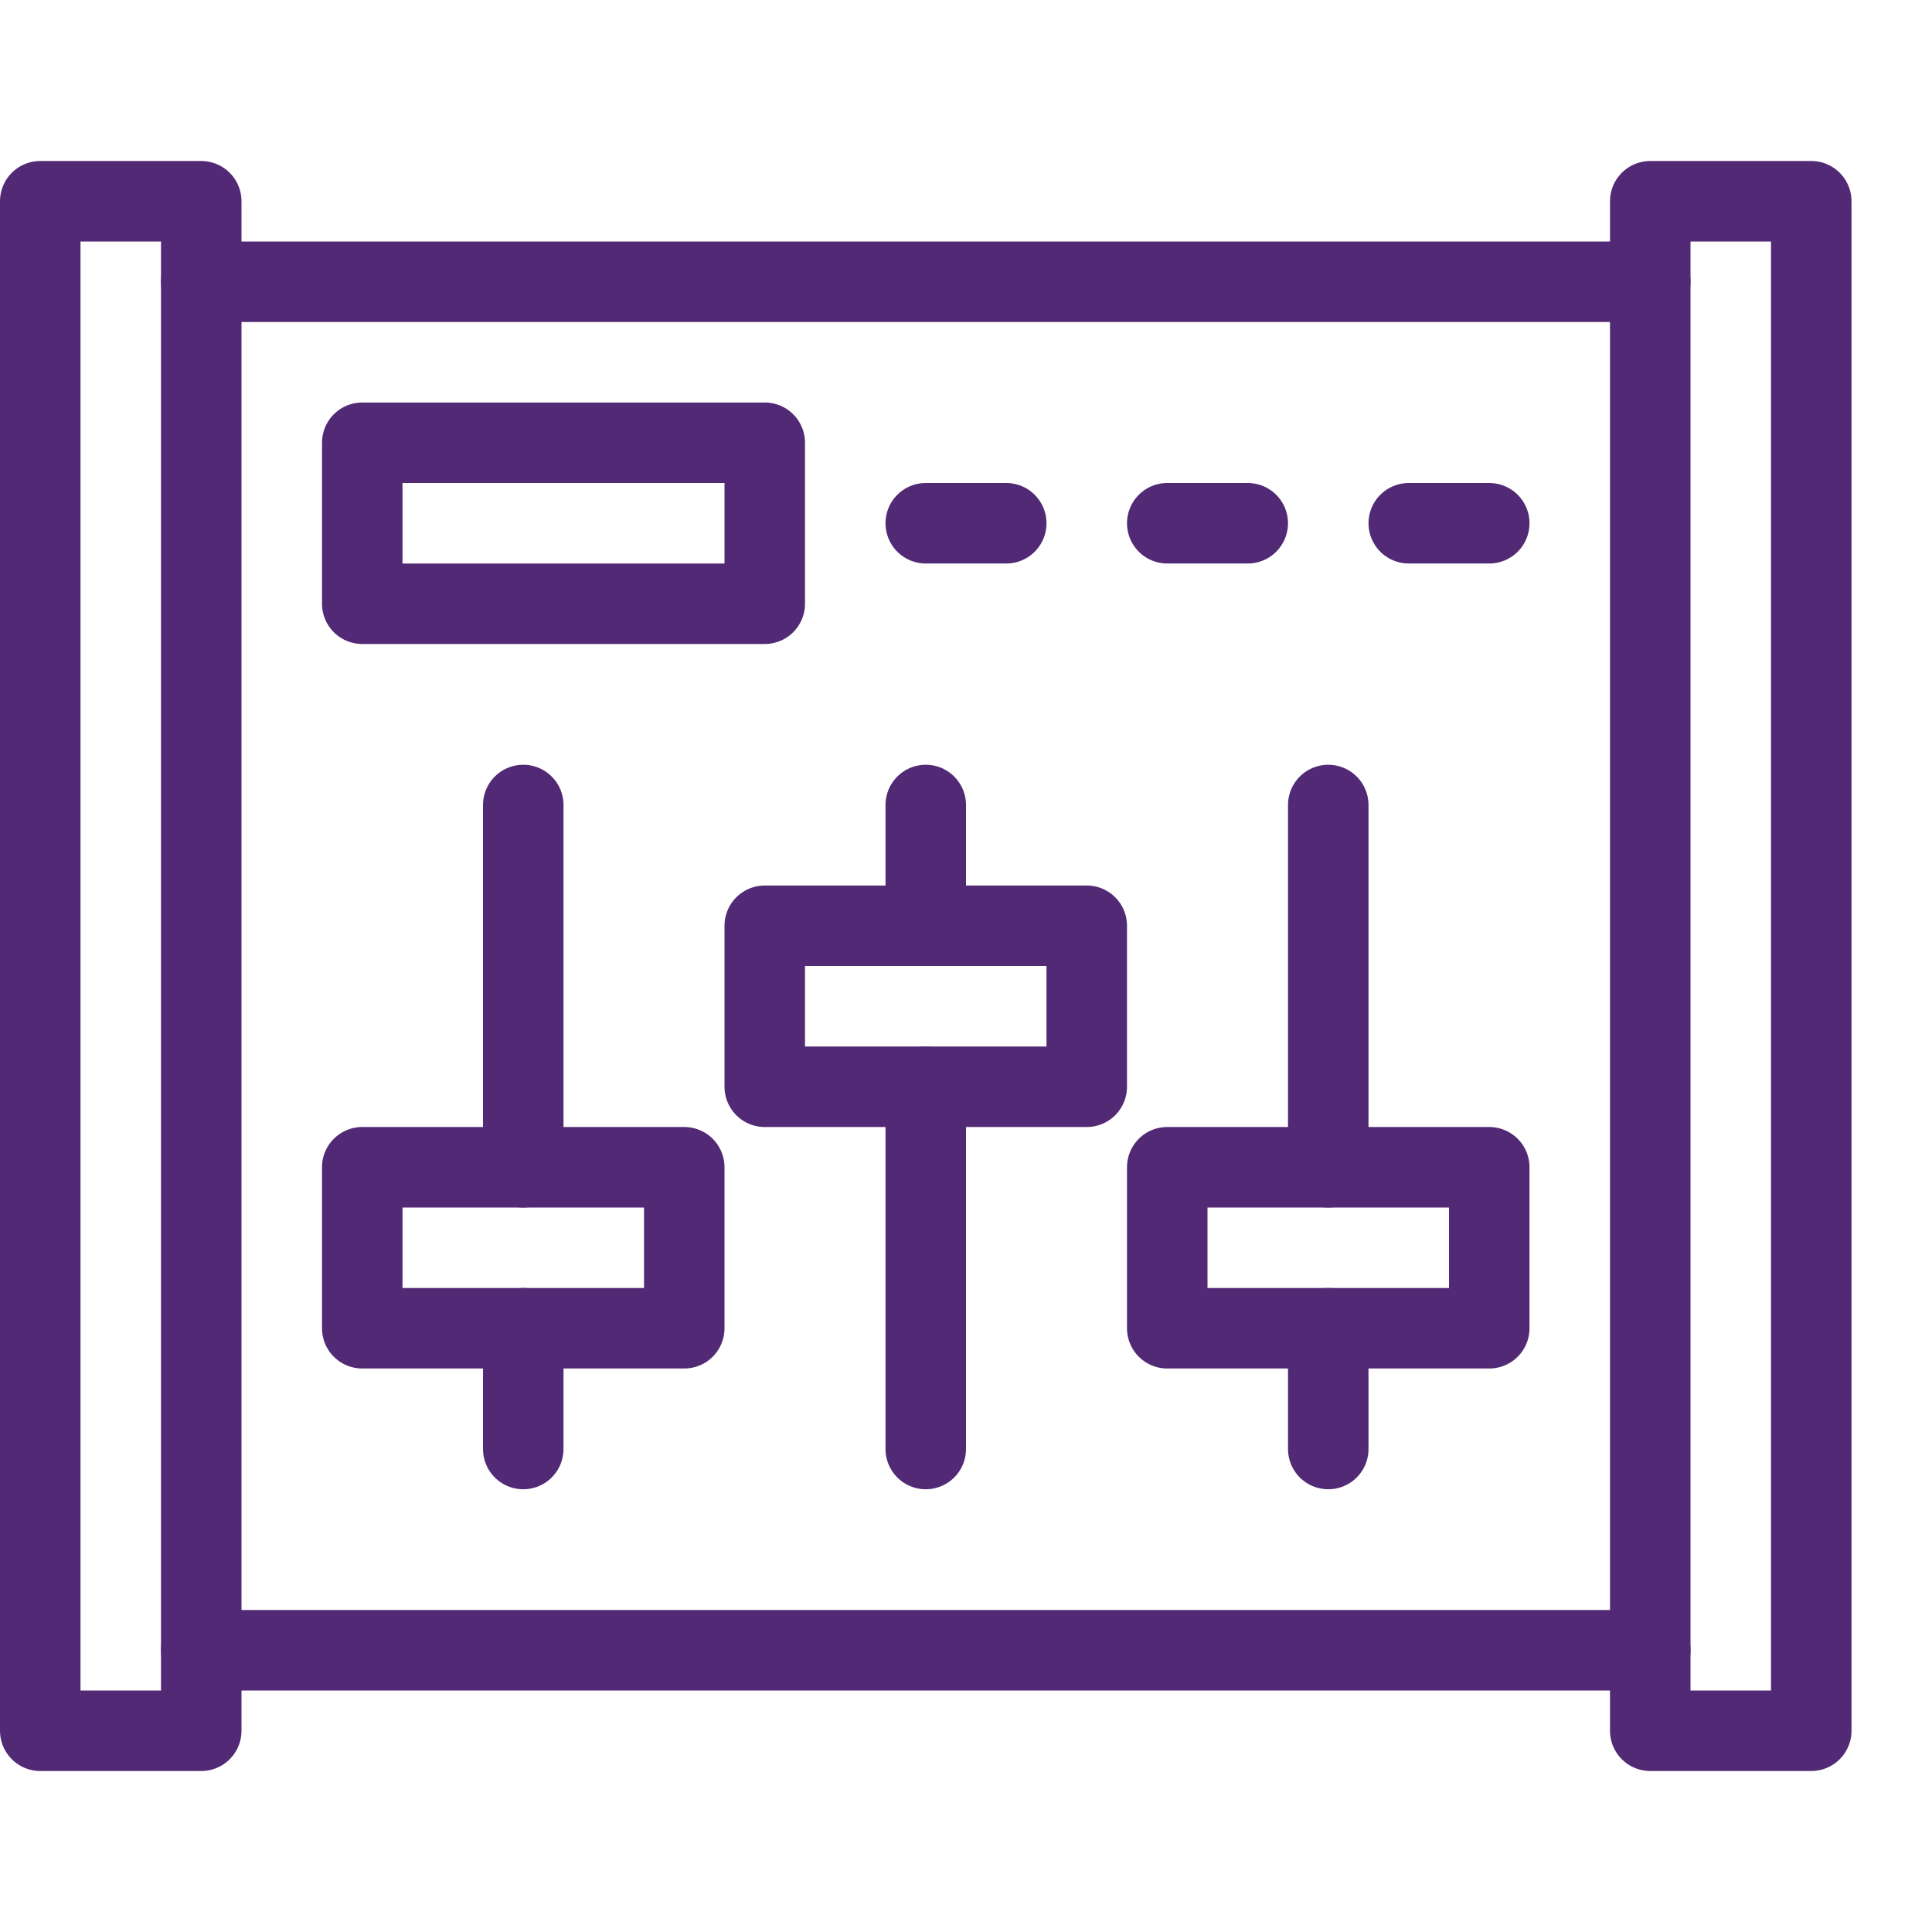
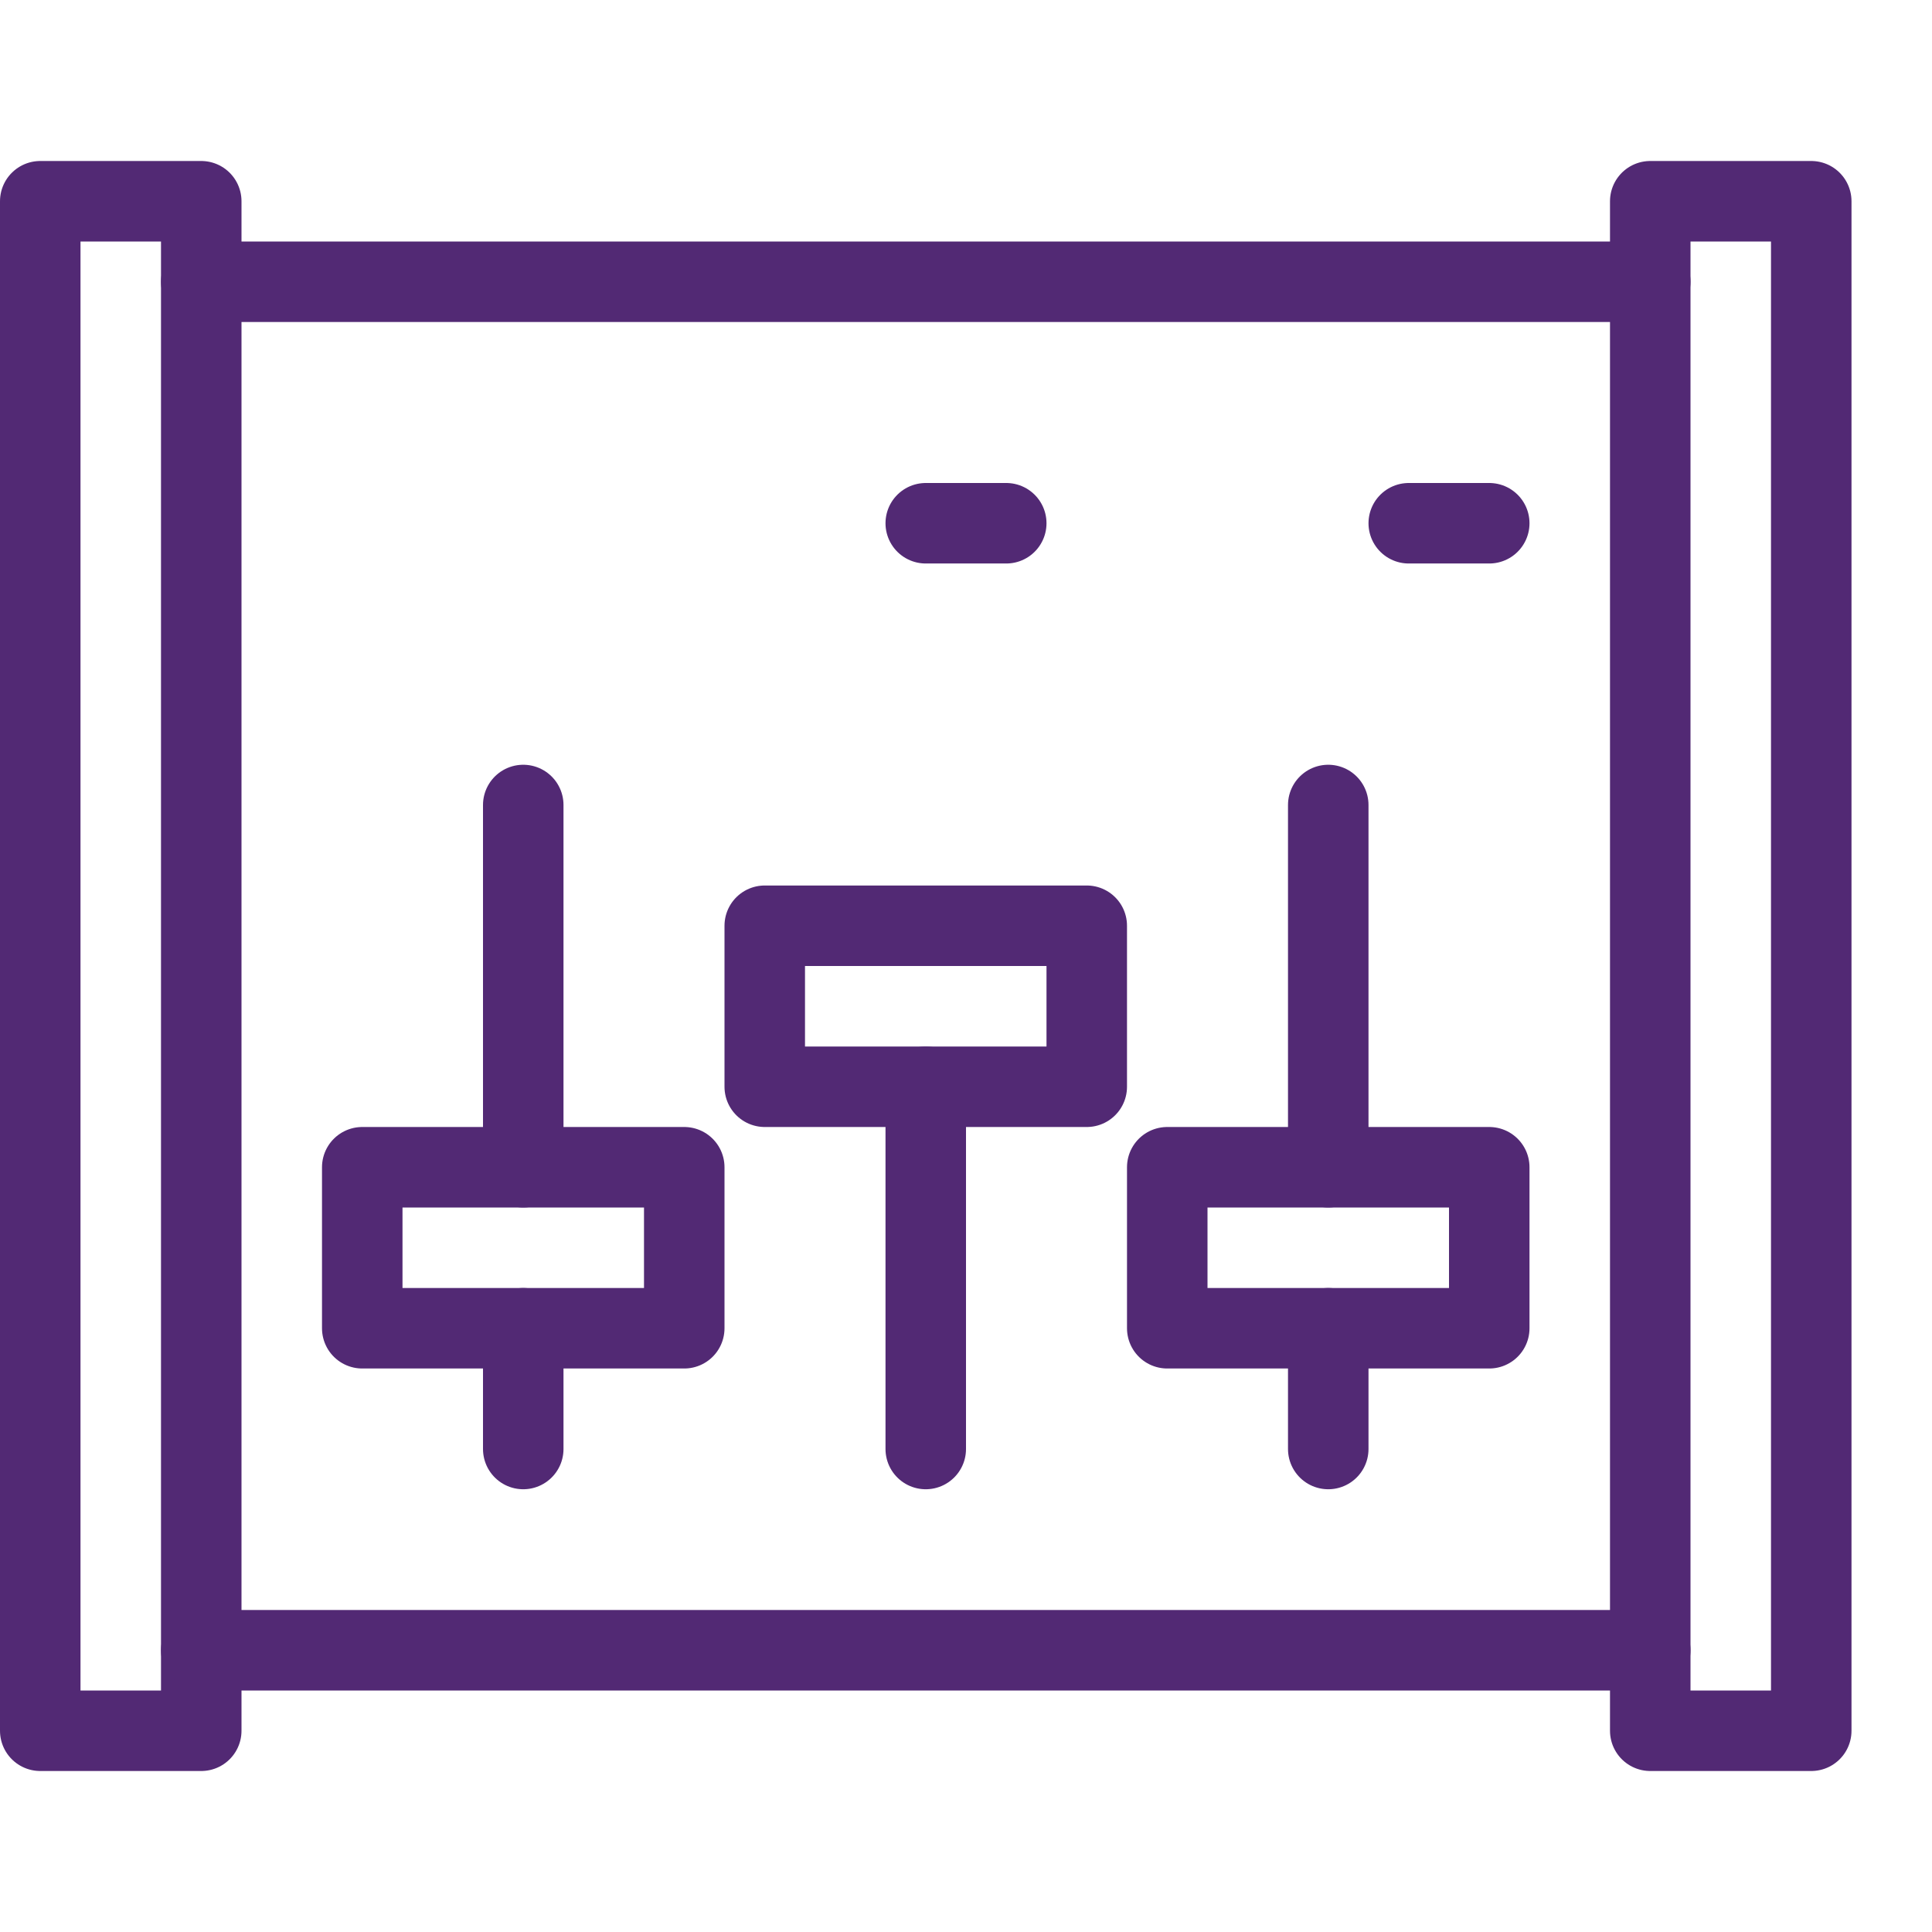
<svg xmlns="http://www.w3.org/2000/svg" version="1.1" x="0px" y="0px" width="24px" height="24px" viewBox="0 0 24 24" enable-background="new 0 0 24 24" xml:space="preserve">
  <g id="Outline_Icons">
    <g>
      <rect x="0.5" y="2.5" fill="none" stroke="#522974" stroke-linecap="round" stroke-linejoin="round" stroke-miterlimit="10" width="2" height="19" />
      <rect x="20.5" y="2.5" fill="none" stroke="#522974" stroke-linecap="round" stroke-linejoin="round" stroke-miterlimit="10" width="2" height="19" />
      <line fill="none" stroke="#522974" stroke-linecap="round" stroke-linejoin="round" stroke-miterlimit="10" x1="2.5" y1="3.5" x2="20.5" y2="3.5" />
      <line fill="none" stroke="#522974" stroke-linecap="round" stroke-linejoin="round" stroke-miterlimit="10" x1="2.5" y1="20.5" x2="20.5" y2="20.5" />
-       <rect x="4.5" y="5.5" fill="none" stroke="#522974" stroke-linecap="round" stroke-linejoin="round" stroke-miterlimit="10" width="5" height="2" />
      <rect x="4.5" y="14.5" fill="none" stroke="#522974" stroke-linecap="round" stroke-linejoin="round" stroke-miterlimit="10" width="4" height="2" />
      <rect x="9.5" y="11.5" fill="none" stroke="#522974" stroke-linecap="round" stroke-linejoin="round" stroke-miterlimit="10" width="4" height="2" />
      <rect x="14.5" y="14.5" fill="none" stroke="#522974" stroke-linecap="round" stroke-linejoin="round" stroke-miterlimit="10" width="4" height="2" />
      <line fill="none" stroke="#522974" stroke-linecap="round" stroke-linejoin="round" stroke-miterlimit="10" x1="11.5" y1="6.5" x2="12.5" y2="6.5" />
-       <line fill="none" stroke="#522974" stroke-linecap="round" stroke-linejoin="round" stroke-miterlimit="10" x1="14.5" y1="6.5" x2="15.5" y2="6.5" />
      <line fill="none" stroke="#522974" stroke-linecap="round" stroke-linejoin="round" stroke-miterlimit="10" x1="17.5" y1="6.5" x2="18.5" y2="6.5" />
      <line fill="none" stroke="#522974" stroke-linecap="round" stroke-linejoin="round" stroke-miterlimit="10" x1="6.5" y1="16.5" x2="6.5" y2="18" />
      <line fill="none" stroke="#522974" stroke-linecap="round" stroke-linejoin="round" stroke-miterlimit="10" x1="6.5" y1="14.5" x2="6.5" y2="10" />
      <line fill="none" stroke="#522974" stroke-linecap="round" stroke-linejoin="round" stroke-miterlimit="10" x1="16.5" y1="16.5" x2="16.5" y2="18" />
      <line fill="none" stroke="#522974" stroke-linecap="round" stroke-linejoin="round" stroke-miterlimit="10" x1="16.5" y1="14.5" x2="16.5" y2="10" />
      <line fill="none" stroke="#522974" stroke-linecap="round" stroke-linejoin="round" stroke-miterlimit="10" x1="11.5" y1="13.5" x2="11.5" y2="18" />
-       <line fill="none" stroke="#522974" stroke-linecap="round" stroke-linejoin="round" stroke-miterlimit="10" x1="11.5" y1="11.5" x2="11.5" y2="10" />
    </g>
  </g>
  <g id="Invisible_Shape">
-     <rect fill="none" width="24" height="24" />
-   </g>
+     </g>
</svg>